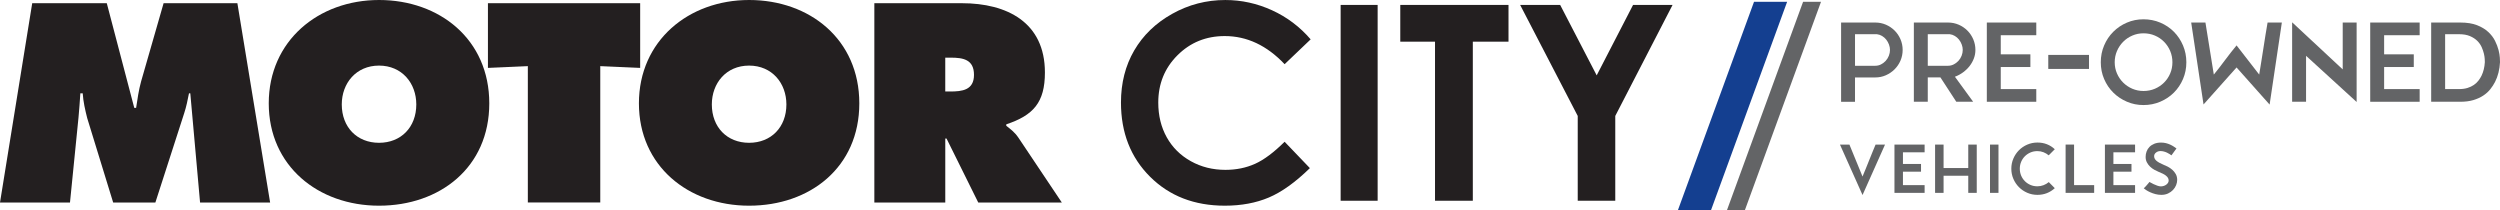
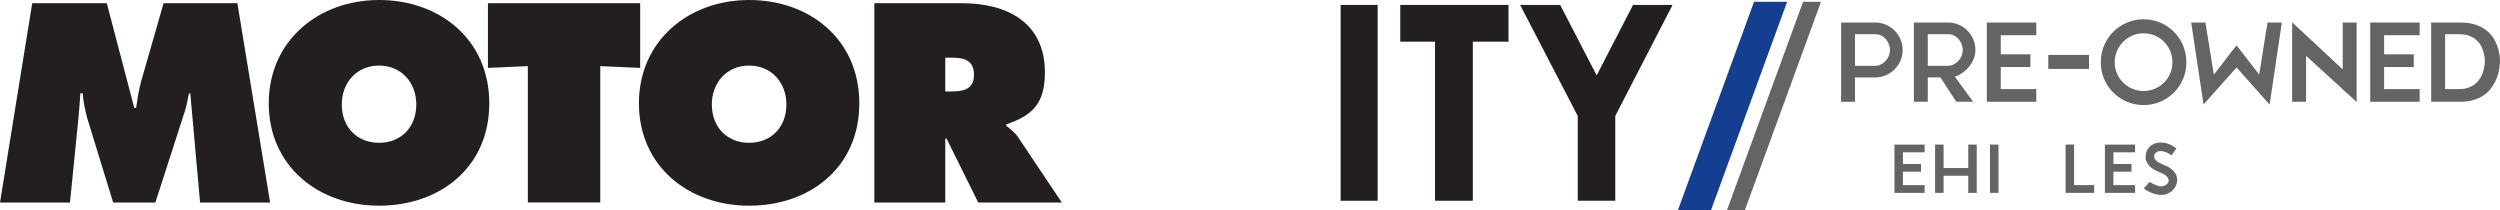
<svg xmlns="http://www.w3.org/2000/svg" id="Layer_2" data-name="Layer 2" viewBox="0 0 1441.03 121.11">
  <defs>
    <style>
      .cls-1 {
        fill: #636466;
      }

      .cls-1, .cls-2, .cls-3 {
        stroke-width: 0px;
      }

      .cls-2 {
        fill: #231f20;
      }

      .cls-3 {
        fill: #143f90;
      }
    </style>
  </defs>
  <g id="Layer_1-2" data-name="Layer 1">
    <g>
      <path class="cls-1" d="M1096.71,28.78c0,2.17-.41,4.22-1.24,6.14-.82,1.91-1.96,3.59-3.39,5.02-1.44,1.44-3.11,2.58-5.02,3.43-1.91.85-3.95,1.27-6.13,1.27h-11.68v14.02h-8.02V12.99h19.7c2.17,0,4.22.42,6.13,1.24,1.91.83,3.58,1.96,5.02,3.39,1.44,1.44,2.57,3.11,3.39,5.03.82,1.91,1.24,3.96,1.24,6.13M1069.25,37.91h11.68c1.17,0,2.27-.26,3.29-.78,1.02-.52,1.93-1.21,2.71-2.05.78-.85,1.39-1.83,1.83-2.94.43-1.11.65-2.23.65-3.36,0-1.04-.2-2.09-.59-3.13-.39-1.04-.92-1.98-1.59-2.83-.68-.85-1.47-1.55-2.39-2.09-.91-.54-1.89-.88-2.93-1.01h-12.66v18.19Z" />
      <path class="cls-1" d="M1118.5,44.63h-7.31v14.02h-8.02V12.99h19.7c2.17,0,4.22.42,6.13,1.24,1.91.82,3.58,1.95,5.02,3.39s2.57,3.11,3.39,5.02c.82,1.92,1.24,3.96,1.24,6.13,0,1.7-.29,3.33-.88,4.89-.59,1.57-1.4,3.03-2.45,4.38-1.05,1.35-2.29,2.55-3.72,3.61-1.44,1.07-3.03,1.93-4.76,2.58l10.5,14.41h-9.72l-9.13-14.02ZM1111.19,37.91h11.68c1.17,0,2.27-.27,3.29-.79,1.02-.52,1.92-1.2,2.71-2.05.78-.85,1.39-1.82,1.83-2.94.43-1.11.65-2.23.65-3.36,0-1.04-.19-2.08-.59-3.13-.39-1.05-.92-1.99-1.59-2.84-.68-.85-1.47-1.55-2.39-2.08-.91-.54-1.89-.89-2.93-1.01h-12.66v18.2Z" />
    </g>
    <polygon class="cls-1" points="1153.26 51.35 1173.74 51.35 1173.74 58.66 1145.23 58.66 1145.23 12.99 1173.74 12.99 1173.74 20.3 1153.26 20.3 1153.26 31.32 1170.34 31.32 1170.34 38.63 1153.26 38.63 1153.26 51.35" />
    <rect class="cls-1" x="1180.65" y="31.65" width="23.48" height="8.08" />
    <g>
      <path class="cls-1" d="M1210.92,35.89c0-3.43.63-6.66,1.92-9.68,1.28-3.03,3.04-5.65,5.28-7.89,2.23-2.24,4.85-4,7.85-5.28,3-1.29,6.18-1.92,9.57-1.92s6.66.64,9.68,1.92c3.01,1.28,5.63,3.04,7.85,5.28,2.22,2.24,3.97,4.87,5.25,7.89,1.28,3.02,1.92,6.25,1.92,9.68s-.64,6.66-1.92,9.65c-1.28,3-3.03,5.61-5.25,7.83-2.22,2.21-4.83,3.97-7.85,5.25-3.02,1.29-6.24,1.93-9.68,1.93s-6.57-.64-9.57-1.93c-3-1.28-5.62-3.03-7.85-5.25-2.23-2.21-4-4.83-5.28-7.83-1.29-3-1.92-6.22-1.92-9.65M1218.94,35.89c0,2.3.44,4.46,1.31,6.45.87,2.01,2.06,3.76,3.56,5.25,1.5,1.5,3.27,2.69,5.29,3.56,2.03.86,4.17,1.3,6.44,1.3s4.54-.43,6.57-1.3c2.03-.87,3.79-2.06,5.29-3.56,1.5-1.5,2.68-3.25,3.53-5.25.85-2,1.28-4.15,1.28-6.45s-.43-4.46-1.28-6.49c-.85-2.02-2.03-3.79-3.53-5.31-1.5-1.53-3.26-2.72-5.29-3.59-2.03-.87-4.21-1.3-6.57-1.3s-4.41.43-6.44,1.3c-2.02.87-3.79,2.06-5.29,3.59-1.5,1.52-2.69,3.29-3.56,5.31-.87,2.03-1.31,4.19-1.31,6.49" />
      <path class="cls-1" d="M1308.23,60.28l-19.05-21.4-19.04,21.33c-.61-4.04-1.21-8.03-1.8-11.97-.59-3.93-1.17-7.84-1.76-11.71-.59-3.87-1.18-7.76-1.76-11.68-.59-3.91-1.19-7.86-1.79-11.87h8.21l4.83,30.01c.92-1.08,1.92-2.36,3.03-3.81,1.11-1.46,2.24-2.94,3.39-4.47,1.15-1.52,2.3-3.03,3.46-4.53,1.15-1.5,2.23-2.84,3.23-4.01l13.05,16.82c.35-2.13.73-4.48,1.14-7.04.41-2.57.82-5.19,1.24-7.86.41-2.67.83-5.31,1.24-7.92.42-2.61.82-5,1.21-7.18h8.22l-7.05,47.29Z" />
    </g>
    <polygon class="cls-1" points="1358.39 58.78 1329.24 32.17 1329.24 58.65 1321.21 58.65 1321.21 12.86 1350.37 40 1350.37 12.99 1358.39 12.99 1358.39 58.78" />
    <polygon class="cls-1" points="1374.24 51.35 1394.72 51.35 1394.72 58.66 1366.22 58.66 1366.22 12.99 1394.72 12.99 1394.72 20.3 1374.24 20.3 1374.24 31.32 1391.33 31.32 1391.33 38.63 1374.24 38.63 1374.24 51.35" />
    <g>
      <path class="cls-1" d="M1418.14,12.99c3.82,0,7.04.51,9.65,1.53,2.6,1.02,4.76,2.32,6.45,3.89,1.7,1.56,3,3.27,3.92,5.12.92,1.85,1.59,3.62,2.03,5.32.43,1.69.68,3.19.75,4.47.06,1.29.09,2.12.09,2.52-.22,4.26-1.17,8.07-2.87,11.41-.74,1.43-1.65,2.84-2.74,4.2-1.09,1.37-2.44,2.59-4.05,3.65-1.61,1.07-3.5,1.92-5.67,2.58-2.17.65-4.7.98-7.57.98h-16.77V12.99h16.77ZM1417.42,51.35c1.86,0,3.5-.22,4.89-.66,1.39-.44,2.61-1.01,3.65-1.73,1.04-.72,1.92-1.54,2.64-2.48.72-.94,1.31-1.89,1.79-2.85,1.09-2.26,1.72-4.86,1.9-7.78,0-.3-.02-.92-.06-1.83-.04-.92-.21-1.97-.49-3.17-.29-1.2-.72-2.45-1.31-3.76-.59-1.31-1.44-2.5-2.54-3.59-1.11-1.09-2.51-1.99-4.21-2.71-1.69-.72-3.79-1.08-6.26-1.08h-8.02v31.64h8.02Z" />
-       <path class="cls-1" d="M1060.58,83.34h5.45l7.55,18.41c.56-1.3,1.15-2.73,1.79-4.31.64-1.57,1.29-3.19,1.95-4.85.66-1.66,1.32-3.29,1.97-4.87.65-1.59,1.25-3.04,1.81-4.37h5.45l-12.96,29.07-13.01-29.07Z" />
    </g>
    <polygon class="cls-1" points="1096.88 106.71 1109.37 106.71 1109.37 111.17 1091.99 111.17 1091.99 83.34 1109.37 83.34 1109.37 87.79 1096.88 87.79 1096.88 94.51 1107.3 94.51 1107.3 98.96 1096.88 98.96 1096.88 106.71" />
    <polygon class="cls-1" points="1134.53 101.3 1120.3 101.3 1120.3 111.17 1115.41 111.17 1115.41 83.34 1120.3 83.34 1120.3 96.86 1134.53 96.86 1134.53 83.34 1139.42 83.34 1139.42 111.17 1134.53 111.17 1134.53 101.3" />
    <rect class="cls-1" x="1147.06" y="83.34" width="4.89" height="27.83" />
-     <path class="cls-1" d="M1164.24,97.25c0,1.4.26,2.72.77,3.96.52,1.23,1.24,2.3,2.15,3.22.92.92,1.99,1.64,3.22,2.17,1.23.53,2.56.79,4,.79,1.24,0,2.43-.22,3.56-.66,1.12-.44,2.13-1.02,3-1.77.69.67,1.29,1.26,1.79,1.8.5.53,1.06,1.1,1.67,1.7-1.35,1.25-2.87,2.2-4.56,2.87-1.68.66-3.51.99-5.46.99-2.07,0-4.02-.4-5.85-1.2-1.82-.79-3.42-1.87-4.78-3.24-1.36-1.37-2.43-2.96-3.22-4.79-.79-1.83-1.18-3.78-1.18-5.85s.39-4.02,1.18-5.85c.79-1.83,1.86-3.43,3.22-4.8,1.36-1.36,2.95-2.44,4.78-3.23,1.84-.8,3.78-1.2,5.85-1.2s3.81.33,5.48.98c1.67.64,3.19,1.61,4.54,2.88l-3.5,3.51c-.9-.75-1.9-1.34-3-1.78-1.1-.43-2.27-.65-3.52-.65-1.43,0-2.77.26-4,.79-1.23.53-2.3,1.26-3.22,2.17-.91.92-1.63,1.99-2.15,3.22-.52,1.23-.77,2.55-.77,3.96" />
    <polygon class="cls-1" points="1190.64 111.17 1190.64 83.33 1195.52 83.33 1195.52 106.71 1207.1 106.71 1207.1 111.17 1190.64 111.17" />
    <polygon class="cls-1" points="1218.19 106.71 1230.68 106.71 1230.68 111.17 1213.3 111.17 1213.3 83.34 1230.68 83.34 1230.68 87.79 1218.19 87.79 1218.19 94.51 1228.61 94.51 1228.61 98.96 1218.19 98.96 1218.19 106.71" />
    <g>
      <path class="cls-1" d="M1245.83,112.32c-1.2,0-2.33-.15-3.42-.44-1.08-.29-2.08-.64-2.98-1.05-.9-.4-1.68-.82-2.33-1.25-.65-.42-1.12-.76-1.41-1.04.29-.26.59-.56.9-.89.3-.33.61-.67.92-1.02.3-.34.58-.67.83-.97.25-.3.46-.56.62-.78.82.48,1.63.9,2.42,1.27.69.31,1.4.61,2.15.88.74.27,1.42.4,2.03.4.5,0,1.02-.08,1.57-.24.55-.16,1.03-.4,1.45-.7.42-.3.78-.66,1.05-1.07.28-.41.41-.87.41-1.37,0-.58-.14-1.1-.43-1.57-.29-.46-.69-.89-1.2-1.29-.5-.4-1.1-.76-1.79-1.1-.69-.33-1.43-.66-2.23-.97-.85-.35-1.72-.78-2.62-1.27-.9-.5-1.72-1.12-2.47-1.83-.74-.72-1.34-1.53-1.82-2.45-.48-.91-.72-1.95-.72-3.12,0-1.09.18-2.14.56-3.14.37-1.01.93-1.88,1.67-2.64.75-.76,1.67-1.36,2.78-1.81,1.11-.45,2.41-.68,3.9-.68,1.01,0,1.95.11,2.84.34.89.22,1.7.51,2.45.85.74.34,1.41.71,2.01,1.11.6.4,1.12.76,1.57,1.08l-2.9,3.98c-.29-.21-.66-.47-1.11-.76-.46-.29-.95-.56-1.5-.82-.55-.25-1.13-.47-1.77-.63-.64-.18-1.29-.26-1.95-.26-.98,0-1.83.28-2.56.86-.72.56-1.09,1.27-1.09,2.08,0,.98.42,1.85,1.27,2.6.85.76,2.18,1.52,4.02,2.29.77.3,1.62.68,2.55,1.15.93.48,1.79,1.07,2.6,1.78.81.7,1.49,1.53,2.03,2.5.54.97.82,2.09.82,3.36,0,1.01-.21,2.02-.62,3.04-.41,1.02-1.01,1.94-1.79,2.76-.78.82-1.73,1.5-2.86,2.03-1.13.53-2.4.79-3.84.79" />
      <path class="cls-2" d="M0,116.74h40.34l4.92-49.11c.44-4.55.75-9.25,1.05-13.82h1.37c.32,4.87,1.37,9.43,2.6,14.31l14.95,48.61h24.33l16.63-51.53c1.19-3.61,2-7.62,2.74-11.39h.76l5.63,62.93h40.38L136.83,1.85h-42.53l-12.97,45.1c-1.36,4.9-2.11,10.18-2.87,15.22h-1.07L61.55,1.85H18.57L0,116.74Z" />
      <path class="cls-2" d="M218.48,0C183.58,0,154.91,23.51,154.91,59.58s28.49,58.98,63.57,58.98,63.55-22.08,63.55-58.98S253.37,0,218.48,0M218.48,37.81c13.25,0,21.48,10.2,21.48,22.39,0,13.15-8.83,22.11-21.48,22.11s-21.48-8.96-21.48-22.11c0-12.18,8.23-22.39,21.48-22.39" />
    </g>
    <polygon class="cls-2" points="281.25 1.83 281.25 39.14 304.25 38.12 304.25 116.71 346 116.71 346 38.12 369 39.14 369 1.83 281.25 1.83" />
    <g>
      <path class="cls-2" d="M431.79,0c-34.89,0-63.51,23.51-63.51,59.58s28.45,58.98,63.51,58.98,63.53-22.08,63.53-58.98S466.7,0,431.79,0M431.79,37.81c13.27,0,21.5,10.2,21.5,22.39,0,13.15-8.84,22.11-21.5,22.11s-21.48-8.96-21.48-22.11c0-12.18,8.19-22.39,21.48-22.39" />
      <path class="cls-2" d="M503.99,116.74h40.88v-36.88h.73l18.28,36.88h48.17l-25-37.34c-2.28-3.38-4.88-5.2-7.02-6.87v-.86c15.54-5.19,22.27-12.53,22.27-29.89,0-28.96-21.96-39.93-47.85-39.93h-50.47v114.89ZM544.87,33.23h3.17c7.17,0,13.38,1.09,13.38,9.92s-6.85,9.59-13.7,9.59h-2.86v-19.51Z" />
-       <path class="cls-2" d="M755.49,22.67l-15.02,14.33c-10.23-10.8-21.72-16.21-34.5-16.21-10.78,0-19.87,3.69-27.25,11.06-7.39,7.37-11.08,16.46-11.08,27.27,0,7.53,1.64,14.21,4.9,20.05,3.27,5.84,7.9,10.42,13.88,13.75,5.97,3.33,12.62,4.99,19.93,4.99,6.23,0,11.93-1.17,17.1-3.49,5.16-2.33,10.83-6.57,17.02-12.71l14.56,15.2c-8.34,8.14-16.21,13.78-23.64,16.93-7.41,3.14-15.88,4.72-25.39,4.72-17.55,0-31.91-5.56-43.09-16.69-11.18-11.13-16.77-25.39-16.77-42.78,0-11.25,2.54-21.25,7.63-30,5.09-8.75,12.38-15.78,21.87-21.1,9.49-5.32,19.71-7.98,30.65-7.98,9.31,0,18.27,1.97,26.9,5.9,8.62,3.93,16.05,9.53,22.29,16.78" />
    </g>
    <rect class="cls-2" x="772.76" y="2.84" width="21.33" height="112.87" />
    <polygon class="cls-2" points="807.14 2.84 807.14 24.02 827.16 24.02 827.16 115.71 848.95 115.71 848.95 24.02 869.52 24.02 869.52 2.84 807.14 2.84" />
    <polygon class="cls-2" points="941.32 2.84 920.35 43.44 899.3 2.84 876.23 2.84 909.42 66.83 909.42 115.71 931.06 115.71 931.06 66.83 964.09 2.84 941.32 2.84" />
    <polygon class="cls-3" points="1011.04 1.04 967.18 121.11 986.26 121.11 1030.12 1.04 1011.04 1.04" />
    <polygon class="cls-1" points="1039.32 1.04 995.45 121.11 1005.78 121.11 1049.65 1.04 1039.32 1.04" />
  </g>
</svg>